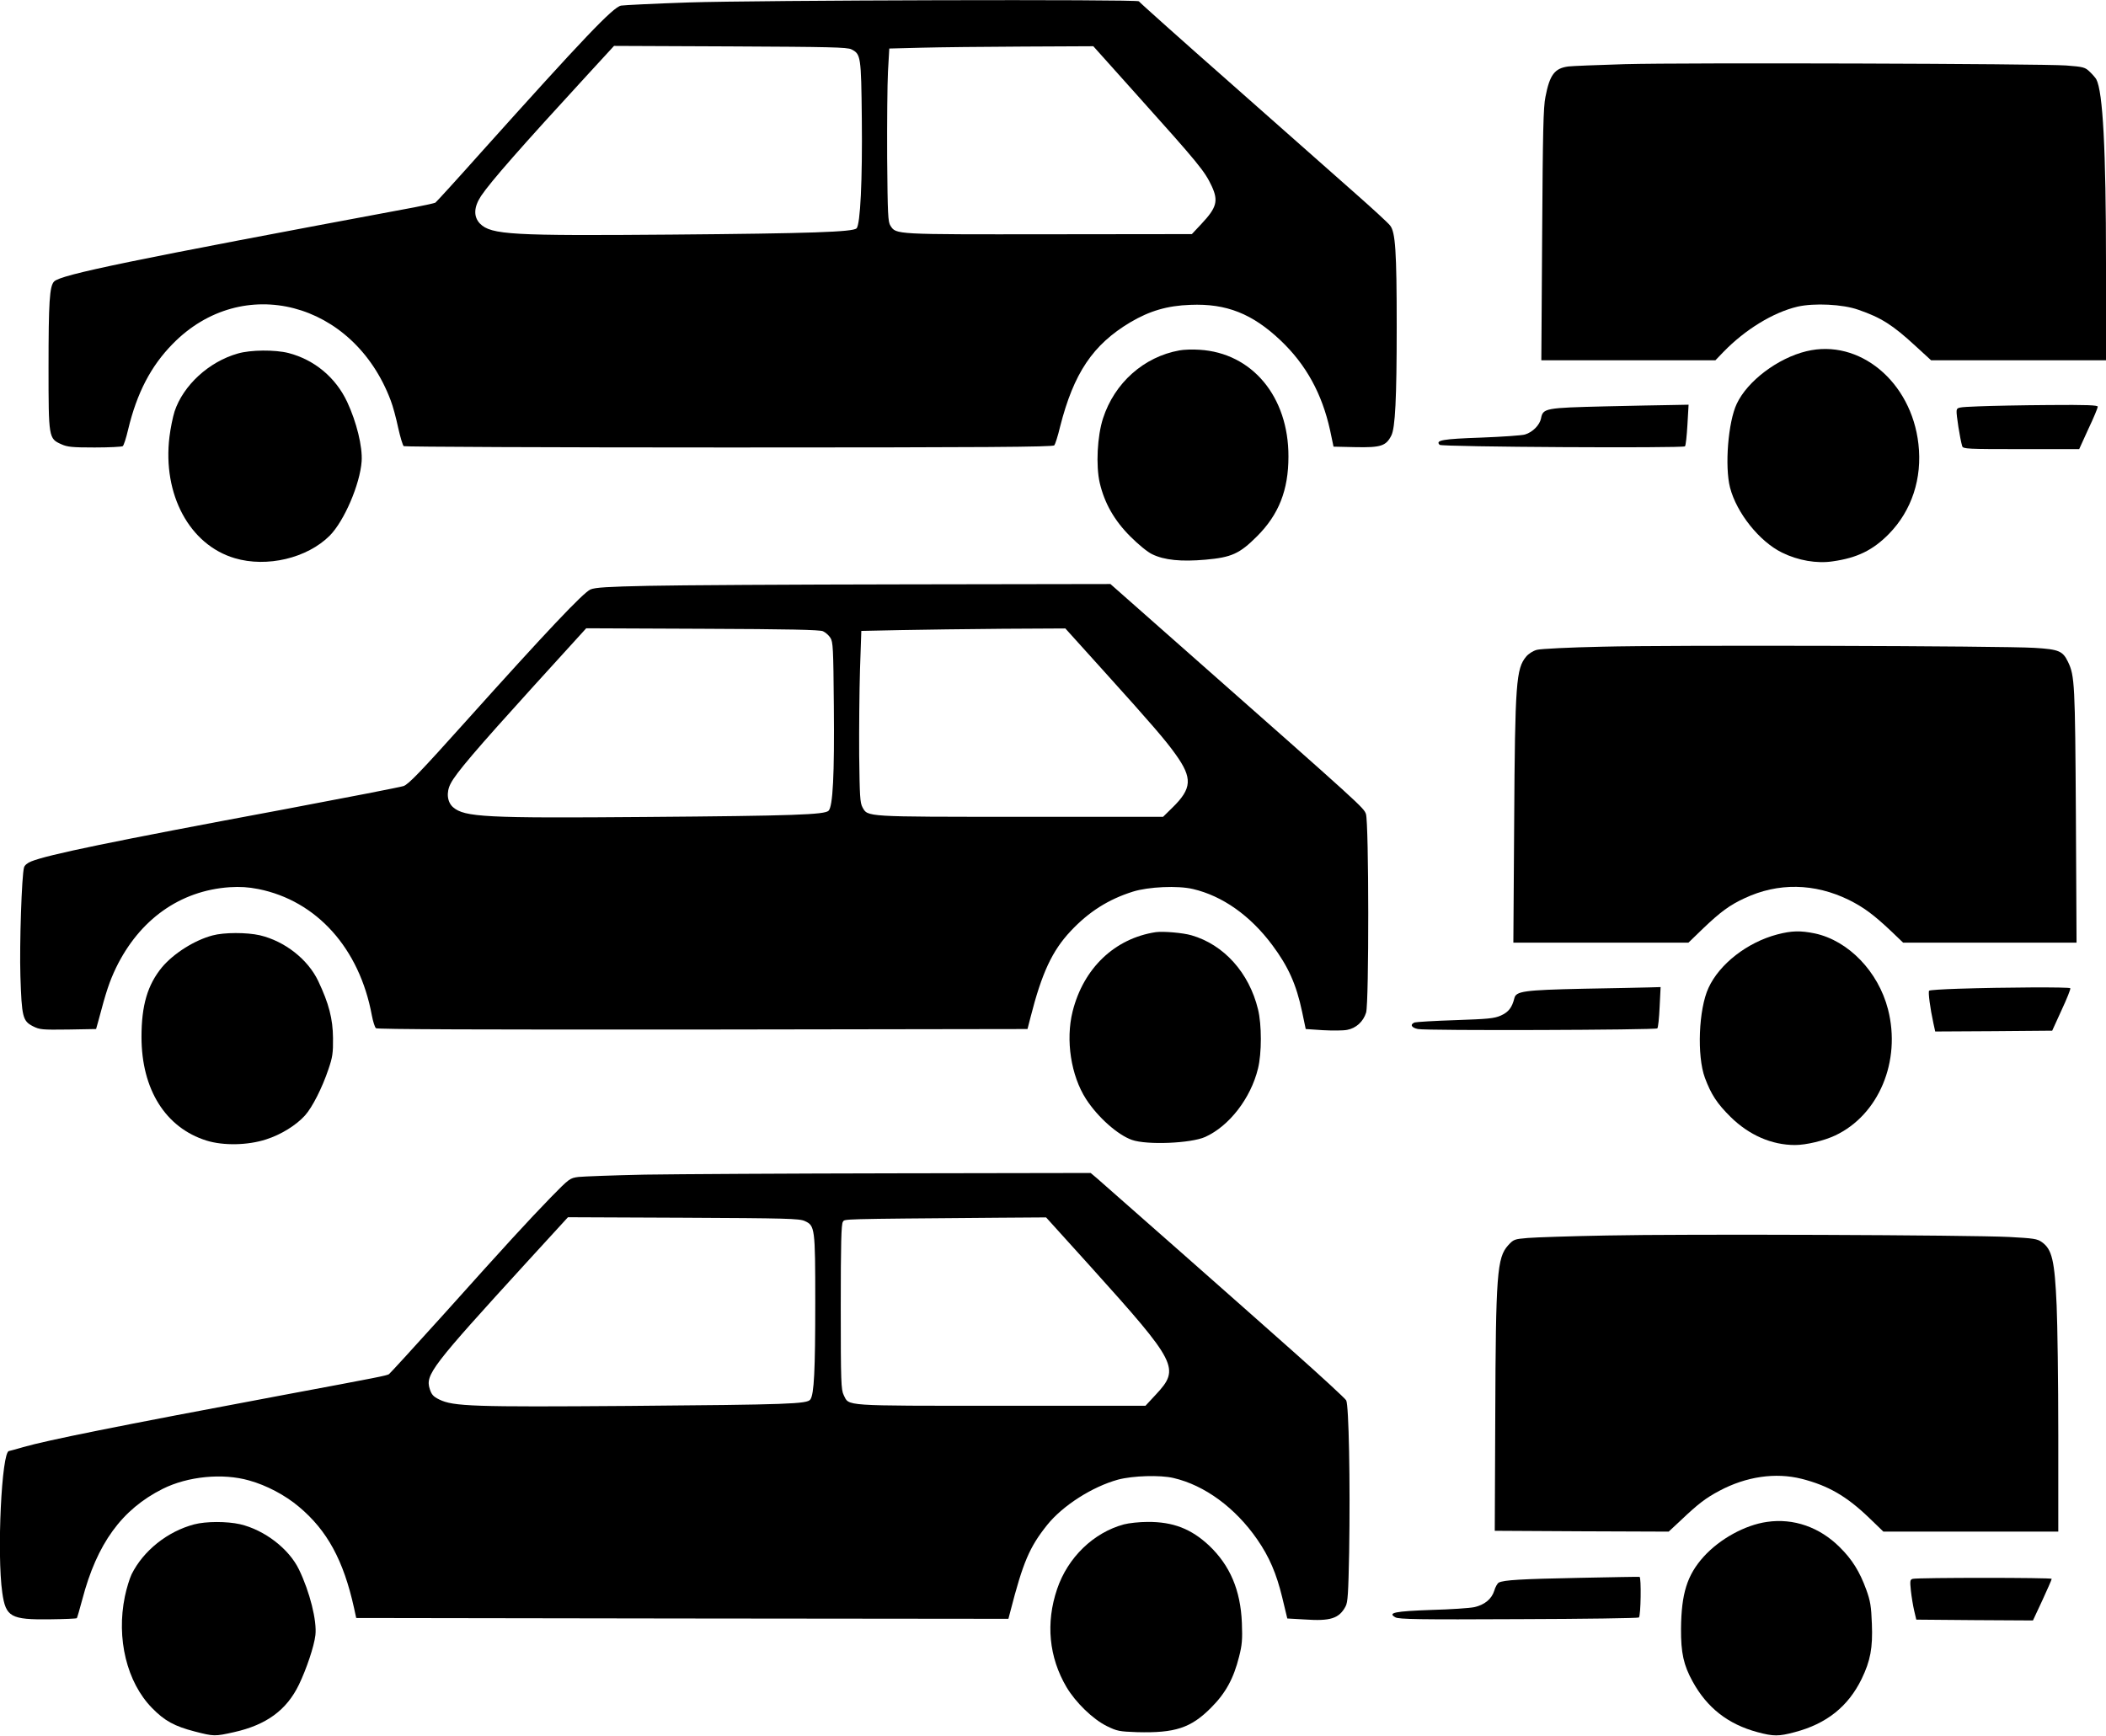
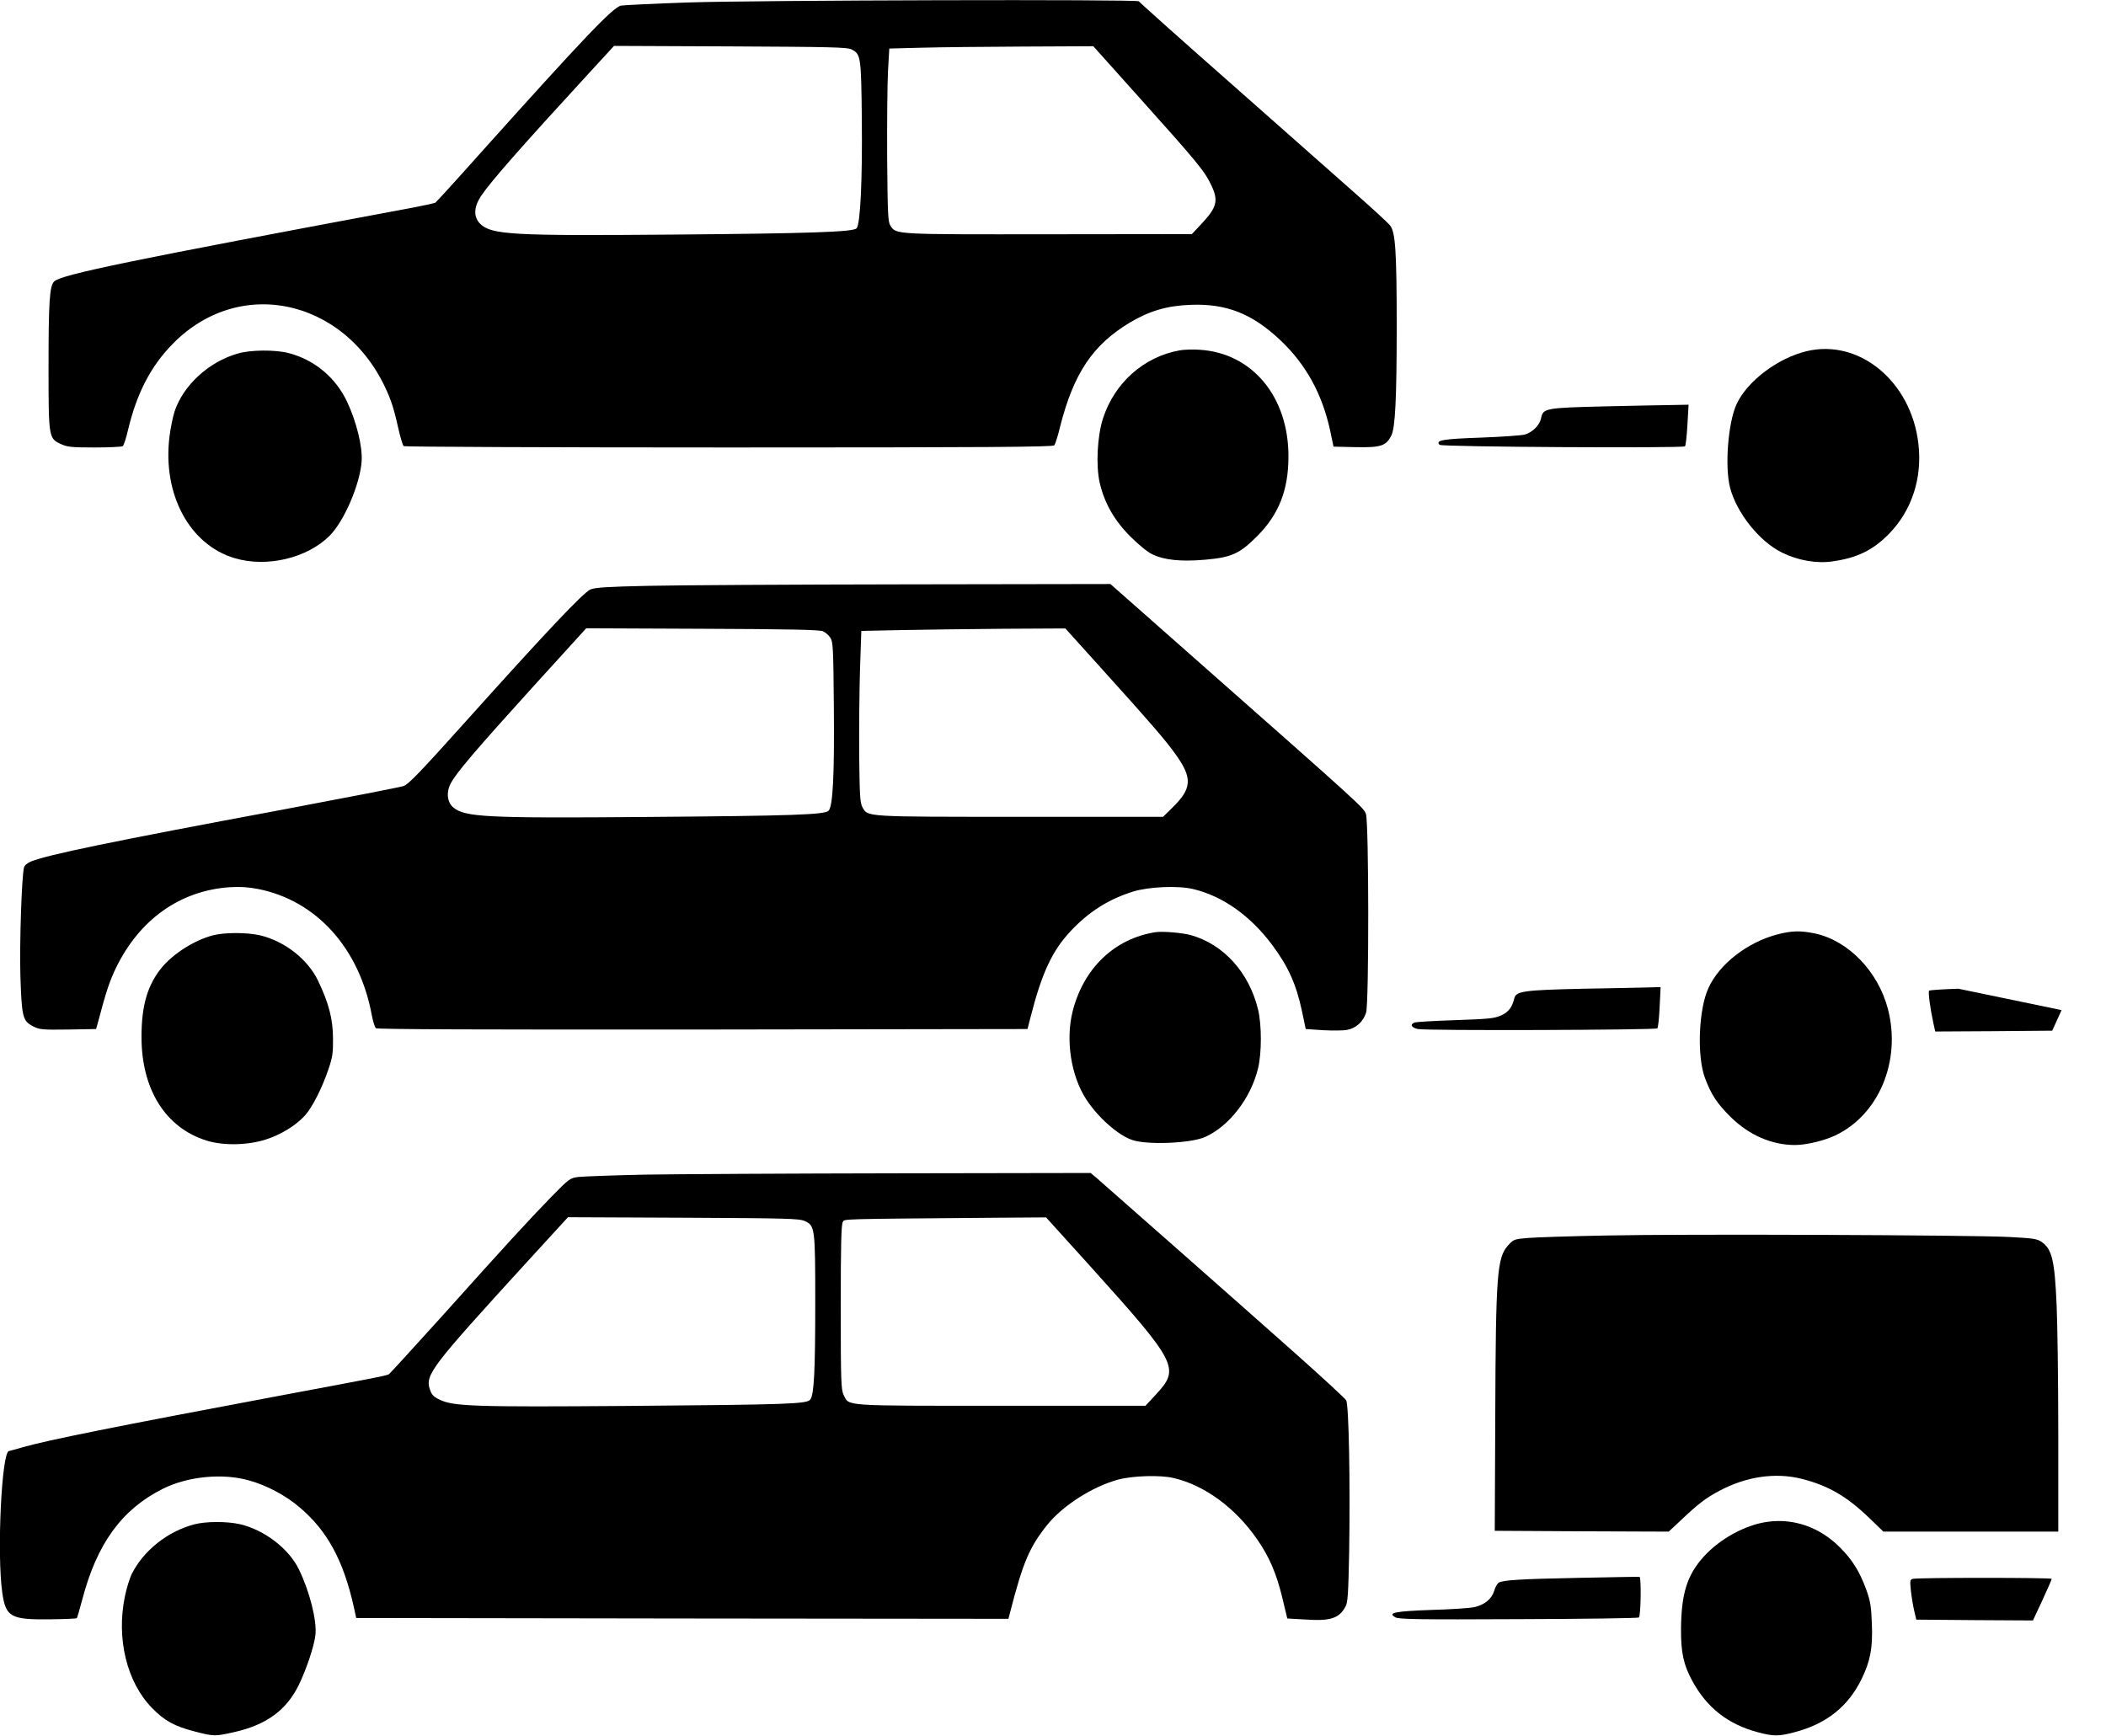
<svg xmlns="http://www.w3.org/2000/svg" version="1.0" width="1280pt" height="1055pt" viewBox="0 0 1280 1055" preserveAspectRatio="xMidYMid meet">
  <g transform="translate(0,1055) scale(0.1,-0.1)" fill="#000000" stroke="none">
    <path d="M4182 10535 c-206 -7 -389 -16 -407 -19 -49 -9 -230 -200 -850 -891 -147 -165 -273 -303 -279 -307 -6 -3 -63 -16 -126 -28 -1737 -324 -2149 -409 -2191 -451 -28 -28 -34 -125 -34 -524 0 -426 1 -431 77 -465 37 -17 66 -20 203 -20 88 0 165 4 171 8 6 4 21 50 33 102 53 221 138 385 271 520 424 433 1099 258 1325 -345 13 -33 33 -108 45 -165 13 -58 28 -108 34 -112 6 -4 896 -8 1977 -8 1561 0 1969 3 1977 13 5 6 22 57 35 113 83 326 199 499 427 635 117 69 224 101 365 106 219 9 377 -54 548 -216 155 -147 252 -324 301 -546 l21 -100 135 -3 c152 -3 184 7 216 70 24 46 33 224 33 663 0 459 -8 574 -40 614 -13 17 -107 103 -209 193 -102 90 -439 388 -750 663 -311 274 -566 502 -568 507 -6 13 -2315 7 -2740 -7z m993 -285 c57 -29 59 -42 63 -421 4 -375 -9 -644 -32 -667 -22 -22 -278 -31 -1126 -38 -970 -8 -1094 -1 -1162 66 -41 42 -39 101 6 169 60 89 242 296 649 739 l159 173 707 -3 c606 -3 710 -5 736 -18z m1736 -278 c376 -419 411 -462 454 -554 41 -89 30 -130 -62 -228 l-59 -63 -870 -1 c-939 -1 -927 -2 -962 52 -15 23 -17 67 -20 412 -1 212 1 448 5 525 l8 140 195 5 c107 3 386 6 620 7 l425 2 266 -297z" />
-     <path d="M9875 10160 c-165 -5 -319 -11 -343 -14 -83 -11 -113 -50 -139 -185 -13 -63 -16 -210 -20 -838 l-5 -763 529 0 529 0 49 51 c132 136 302 240 450 275 101 23 275 15 370 -19 139 -48 208 -92 346 -219 l96 -88 532 0 531 0 0 588 c0 694 -19 1046 -59 1120 -5 9 -23 30 -40 46 -28 27 -38 30 -143 38 -155 11 -2312 18 -2683 8z" />
    <path d="M7168 8420 c-216 -39 -394 -197 -464 -413 -35 -108 -44 -287 -20 -392 29 -124 89 -229 186 -326 49 -49 105 -95 133 -108 74 -36 177 -46 324 -33 158 14 207 36 313 142 132 132 191 280 191 485 1 364 -221 630 -541 649 -41 3 -96 1 -122 -4z" />
    <path d="M10979 8415 c-174 -42 -358 -181 -423 -319 -53 -111 -74 -382 -41 -510 40 -154 179 -328 316 -395 97 -48 212 -68 309 -53 148 21 244 68 341 167 138 141 203 337 179 546 -43 380 -360 642 -681 564z" />
    <path d="M1445 8401 c-176 -50 -331 -193 -384 -352 -11 -35 -25 -104 -31 -154 -43 -350 122 -657 397 -738 195 -58 440 0 577 137 88 89 184 312 194 452 6 89 -31 239 -88 361 -70 149 -199 256 -356 297 -82 21 -231 20 -309 -3z" />
    <path d="M9760 8080 c-370 -9 -382 -11 -394 -74 -8 -39 -50 -83 -97 -97 -19 -6 -139 -14 -267 -19 -233 -8 -280 -16 -252 -44 13 -13 1479 -21 1491 -9 5 5 11 63 15 131 l7 122 -104 -2 c-57 -1 -237 -4 -399 -8z" />
-     <path d="M12025 8080 c-125 -5 -130 -6 -133 -27 -3 -20 21 -172 34 -215 5 -17 31 -18 358 -18 l353 0 56 123 c32 67 57 128 57 135 0 9 -65 12 -297 10 -164 -1 -356 -5 -428 -8z" />
    <path d="M3940 6989 c-243 -5 -324 -10 -351 -22 -43 -18 -268 -256 -758 -802 -278 -310 -348 -382 -378 -393 -21 -7 -351 -71 -733 -143 -1052 -196 -1427 -274 -1530 -315 -23 -9 -41 -24 -44 -37 -14 -49 -28 -465 -22 -660 8 -249 14 -273 76 -305 42 -21 55 -22 215 -20 l169 3 14 50 c48 182 68 240 107 322 143 294 389 469 690 490 66 4 113 1 175 -11 355 -71 615 -361 690 -768 7 -37 18 -72 25 -78 8 -7 635 -9 1986 -8 l1974 3 18 70 c69 271 132 406 245 526 110 117 228 192 377 239 95 30 274 38 366 16 179 -42 348 -161 482 -341 97 -130 146 -239 181 -405 l22 -105 105 -7 c57 -3 123 -3 147 2 54 10 98 50 115 105 18 59 17 1155 -1 1207 -14 39 -18 43 -1075 976 l-478 422 -1247 -2 c-686 -1 -1389 -5 -1562 -9z m1062 -276 c15 -7 35 -24 45 -40 16 -25 18 -61 21 -415 4 -419 -6 -610 -32 -636 -24 -24 -208 -31 -1116 -38 -970 -8 -1096 -1 -1166 59 -36 31 -43 91 -15 144 32 63 153 205 503 591 l321 353 706 -3 c524 -2 713 -6 733 -15z m1713 -249 c288 -319 371 -416 430 -499 104 -145 100 -208 -20 -325 l-56 -55 -867 0 c-951 0 -927 -1 -960 58 -15 28 -17 69 -20 317 -1 157 1 391 5 520 l8 235 240 5 c132 3 411 6 620 8 l380 2 240 -266z" />
-     <path d="M9737 6619 c-196 -4 -375 -13 -396 -19 -23 -6 -51 -24 -65 -41 -61 -73 -68 -158 -73 -1001 l-5 -738 532 0 532 0 91 88 c104 99 159 140 250 182 204 96 425 92 634 -10 90 -45 150 -89 258 -191 l72 -69 527 0 527 0 -4 773 c-5 801 -7 849 -48 934 -32 66 -55 76 -204 85 -193 12 -2215 18 -2628 7z" />
    <path d="M7025 4884 c-250 -38 -440 -219 -506 -483 -43 -173 -10 -389 82 -532 72 -111 193 -218 279 -248 91 -32 358 -21 445 18 146 66 277 235 321 416 23 93 23 267 0 360 -54 222 -207 393 -405 450 -52 15 -170 25 -216 19z" />
    <path d="M10802 4870 c-182 -48 -351 -179 -418 -325 -60 -129 -71 -413 -22 -546 38 -102 74 -157 157 -239 112 -110 249 -170 391 -170 67 0 176 26 244 58 265 125 402 452 321 767 -59 229 -240 417 -444 461 -88 18 -141 17 -229 -6z" />
    <path d="M1292 4864 c-110 -29 -236 -109 -307 -193 -88 -107 -125 -231 -125 -424 0 -319 146 -552 395 -630 103 -32 251 -29 362 7 91 29 183 86 237 146 44 49 104 167 142 280 25 73 29 99 28 190 -1 117 -25 210 -90 347 -63 132 -203 242 -355 278 -80 18 -217 18 -287 -1z" />
    <path d="M9625 4540 c-365 -8 -411 -15 -421 -58 -14 -56 -35 -84 -82 -105 -41 -18 -76 -21 -277 -28 -126 -4 -238 -11 -247 -14 -30 -12 -20 -32 20 -40 51 -11 1445 -6 1455 4 5 5 11 63 14 130 l6 121 -69 -2 c-38 -1 -217 -5 -399 -8z" />
-     <path d="M11903 4540 c-94 -3 -174 -8 -178 -12 -7 -7 6 -106 26 -198 l11 -50 355 2 356 3 57 125 c32 69 56 128 53 133 -5 8 -399 6 -680 -3z" />
+     <path d="M11903 4540 c-94 -3 -174 -8 -178 -12 -7 -7 6 -106 26 -198 l11 -50 355 2 356 3 57 125 z" />
    <path d="M3918 3410 c-190 -4 -371 -11 -401 -14 -54 -7 -56 -9 -169 -124 -146 -151 -262 -277 -652 -712 -176 -195 -325 -358 -332 -363 -16 -9 -55 -17 -644 -127 -1025 -192 -1430 -274 -1578 -316 -45 -13 -84 -24 -87 -24 -45 0 -75 -627 -41 -862 21 -147 51 -164 290 -161 87 1 161 4 163 7 2 2 17 53 33 113 89 340 240 548 489 673 152 76 364 97 525 51 105 -29 219 -89 303 -160 172 -144 271 -326 335 -616 l13 -60 1982 -3 1982 -2 11 42 c78 303 117 394 225 529 95 118 274 232 430 275 90 24 256 29 337 10 190 -44 376 -181 509 -373 74 -107 117 -208 152 -352 l31 -129 106 -6 c156 -11 209 6 248 79 14 25 17 80 22 330 7 429 -2 894 -18 923 -7 12 -151 145 -320 295 -299 266 -1119 989 -1195 1055 l-38 32 -1182 -2 c-650 -1 -1338 -5 -1529 -8z m973 -282 c62 -28 64 -41 64 -493 0 -416 -7 -561 -30 -592 -20 -27 -124 -31 -1105 -39 -939 -7 -1065 -3 -1150 39 -37 18 -47 30 -58 64 -28 87 12 138 590 771 l250 273 702 -3 c626 -3 705 -5 737 -20z m1740 -280 c526 -584 542 -616 395 -774 l-64 -69 -878 0 c-973 0 -922 -3 -956 65 -16 32 -18 79 -18 536 0 384 3 504 13 517 13 18 -41 17 944 25 l291 2 273 -302z" />
    <path d="M9764 3040 c-216 -4 -430 -11 -478 -15 -82 -7 -86 -8 -120 -45 -67 -75 -75 -172 -78 -1040 l-3 -695 529 -3 528 -2 72 67 c106 101 153 137 236 181 163 87 341 113 500 73 161 -41 273 -105 411 -238 l86 -83 532 0 531 0 0 588 c0 323 -5 677 -10 787 -12 274 -28 341 -90 385 -28 20 -50 23 -198 31 -236 12 -1979 19 -2448 9z" />
    <path d="M10739 1299 c-133 -19 -286 -103 -384 -211 -101 -112 -136 -224 -138 -438 -1 -147 16 -222 70 -320 88 -161 216 -261 395 -309 97 -26 129 -26 226 0 194 51 325 156 407 324 53 110 68 188 62 335 -4 106 -9 138 -34 207 -40 110 -86 184 -161 258 -122 122 -281 178 -443 154z" />
    <path d="M1180 1284 c-162 -43 -308 -159 -380 -303 -12 -25 -31 -86 -41 -135 -53 -256 12 -522 165 -678 76 -78 136 -111 260 -143 117 -30 121 -30 238 -4 197 44 320 134 395 289 46 96 92 232 100 301 10 86 -34 263 -100 399 -61 126 -209 240 -358 275 -80 18 -207 18 -279 -1z" />
-     <path d="M6831 1284 c-185 -50 -341 -201 -406 -393 -70 -206 -50 -414 57 -596 56 -94 160 -195 245 -237 63 -31 76 -33 184 -37 231 -6 327 25 450 149 89 89 137 178 170 310 18 70 21 104 17 205 -8 199 -72 349 -199 470 -109 102 -219 145 -374 144 -49 0 -114 -7 -144 -15z" />
    <path d="M9598 959 c-353 -7 -458 -13 -489 -29 -8 -5 -21 -27 -27 -49 -16 -51 -59 -86 -121 -100 -28 -6 -145 -14 -261 -17 -222 -8 -269 -17 -219 -45 20 -12 147 -14 749 -11 399 1 728 6 731 10 12 12 15 245 4 247 -5 1 -171 -2 -367 -6z" />
    <path d="M11626 953 c-17 -4 -18 -12 -12 -71 4 -37 13 -92 20 -122 l13 -55 354 -3 355 -2 57 122 c31 68 57 126 57 131 0 8 -812 8 -844 0z" />
  </g>
</svg>